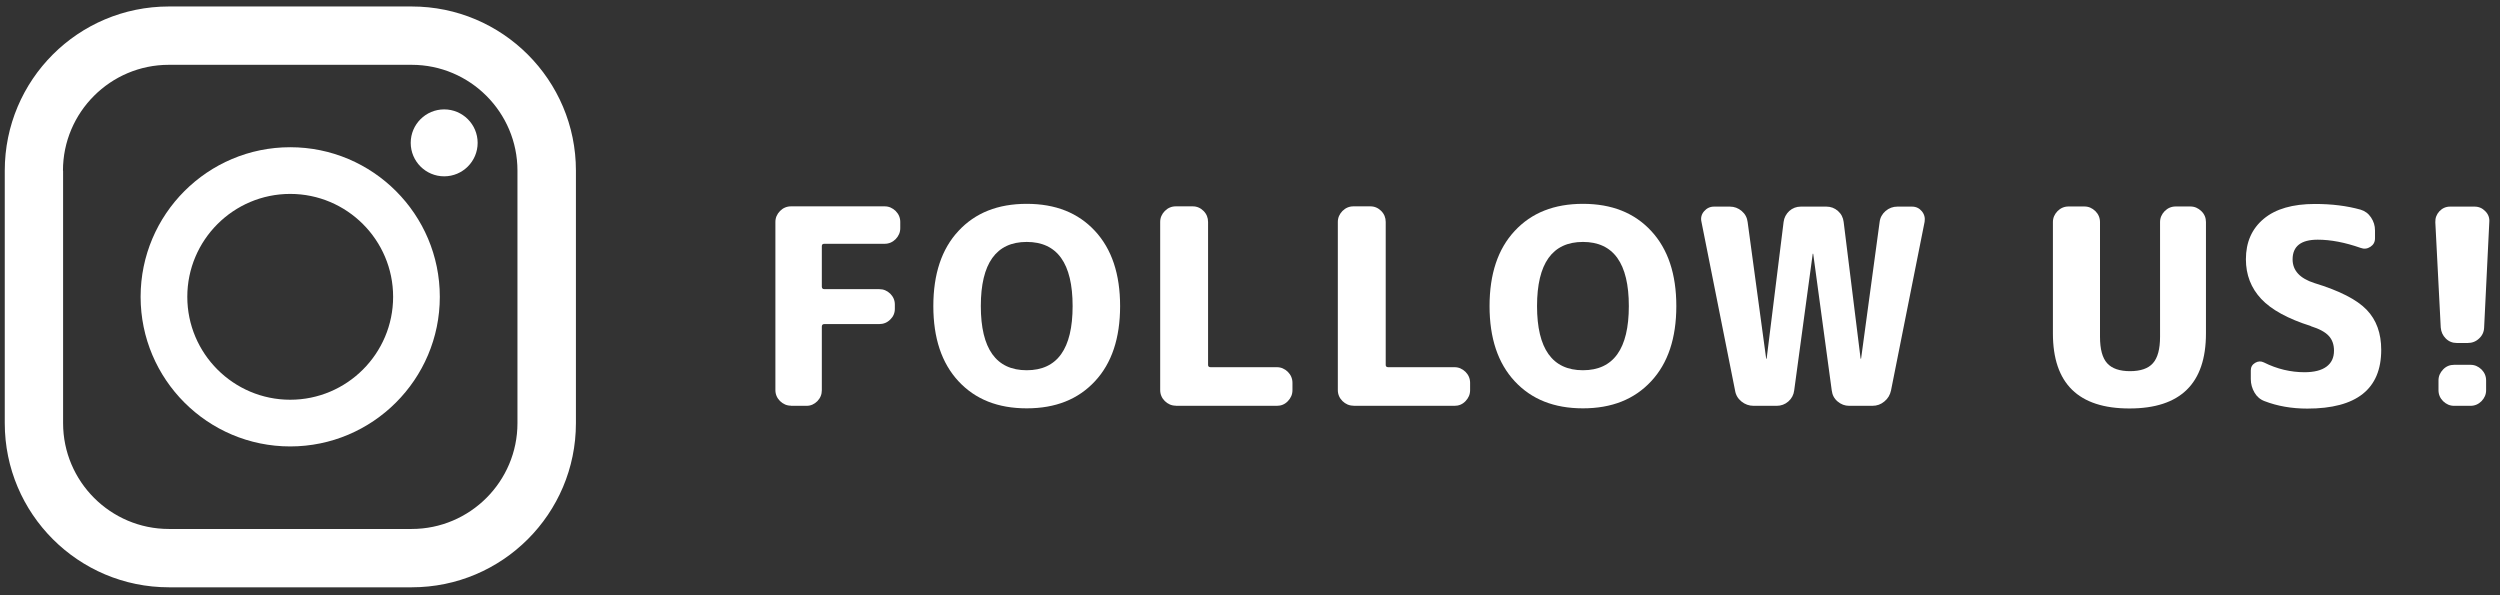
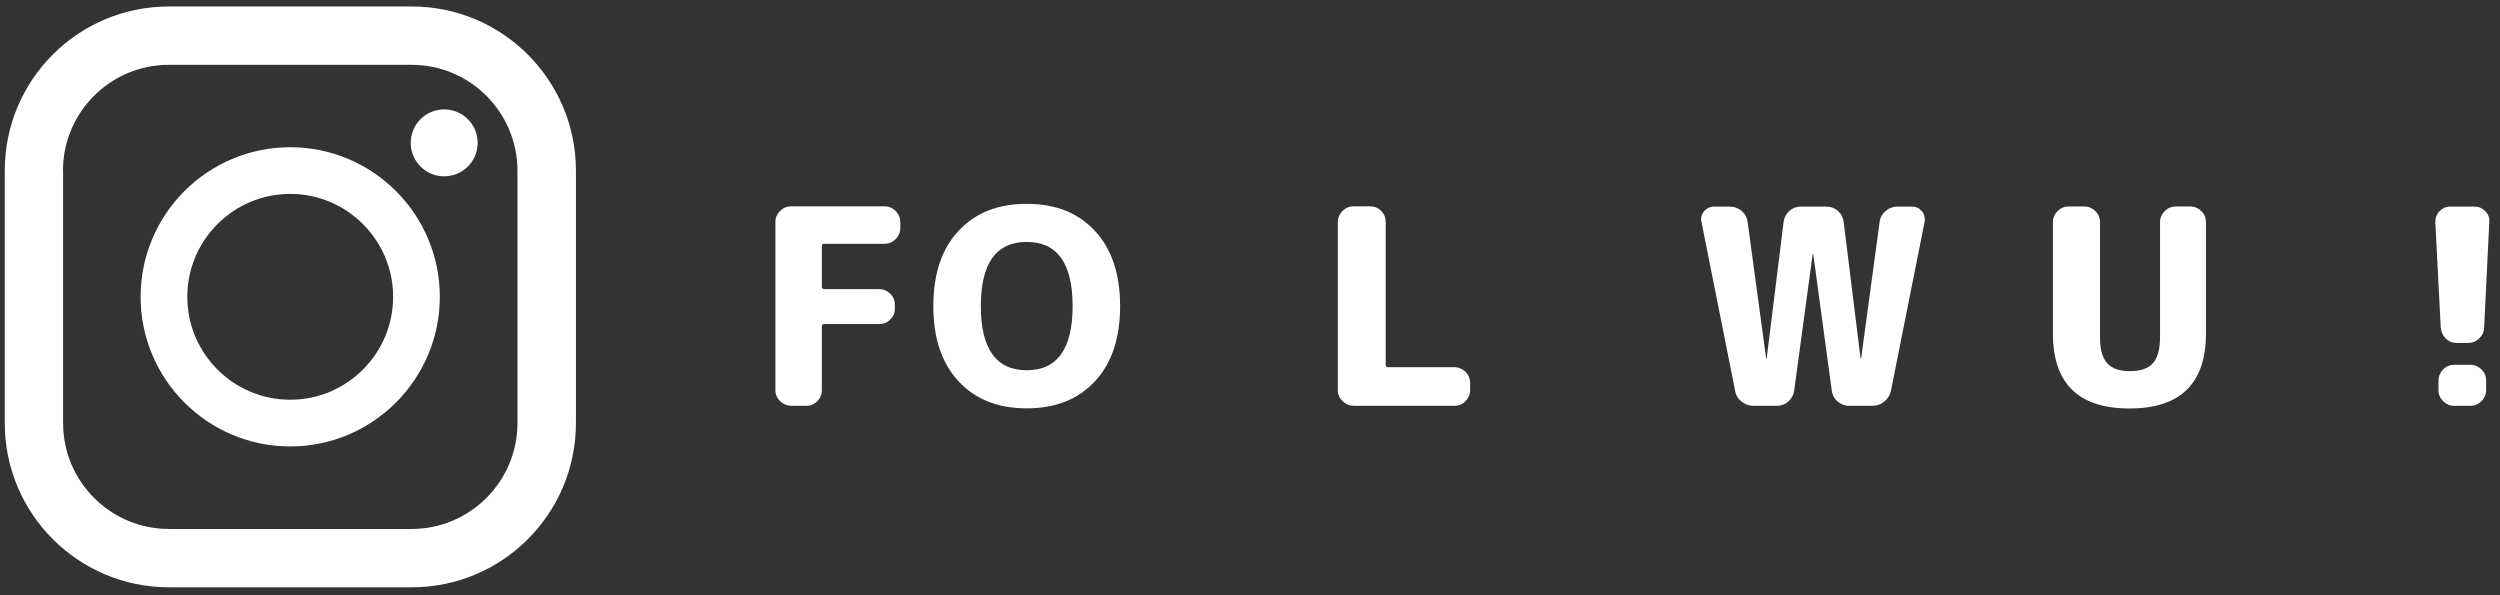
<svg xmlns="http://www.w3.org/2000/svg" id="a" width="189" height="45" viewBox="0 0 189 45">
  <rect x="0" y="0" width="189" height="45" fill="#333333" stroke="none" />
  <defs>
    <style>.b{fill:#fff;}</style>
  </defs>
  <path class="b" d="M31.12.49H12.77C5.91.49.36,6.04.36,12.9v19.09c0,6.85,5.56,12.41,12.41,12.41h18.36c6.85,0,12.41-5.56,12.41-12.41V12.9c0-6.85-5.56-12.41-12.41-12.41ZM4.76,12.9c0-4.41,3.59-8,8-8h18.36c4.41,0,8,3.59,8,8v19.09c0,4.41-3.59,8-8,8H12.77c-4.41,0-8-3.59-8-8V12.9Z" />
  <path class="b" d="M21.94,33.75c6.23,0,11.31-5.07,11.31-11.31s-5.07-11.31-11.31-11.31-11.31,5.07-11.31,11.31,5.07,11.31,11.31,11.31ZM21.94,14.66c4.29,0,7.78,3.49,7.78,7.78s-3.49,7.78-7.78,7.78-7.78-3.49-7.78-7.78,3.49-7.78,7.78-7.78Z" />
  <circle class="b" cx="33.58" cy="10.8" r="2.53" />
  <path class="b" d="M59.8,30.67c-.32,0-.59-.12-.83-.35-.23-.23-.35-.51-.35-.83v-12.71c0-.32.12-.59.35-.83.23-.23.51-.35.83-.35h7.08c.32,0,.59.12.83.35.23.23.35.51.35.83v.47c0,.32-.12.59-.35.83-.23.23-.51.35-.83.35h-4.56c-.12,0-.19.05-.19.17v3.07c0,.12.06.19.19.19h4.15c.32,0,.59.11.83.34.23.23.35.5.35.82v.33c0,.32-.12.59-.35.81-.23.23-.51.34-.83.34h-4.15c-.12,0-.19.06-.19.19v4.81c0,.32-.11.59-.34.83-.23.23-.5.35-.81.35h-1.18Z" />
  <path class="b" d="M82.78,28.82c-1.27,1.37-2.98,2.05-5.16,2.05s-3.89-.68-5.16-2.05c-1.27-1.37-1.9-3.26-1.9-5.68s.63-4.32,1.9-5.68c1.27-1.37,2.98-2.05,5.16-2.05s3.89.68,5.16,2.05c1.27,1.37,1.9,3.26,1.9,5.68s-.63,4.32-1.9,5.68ZM81.09,23.14c0-3.23-1.16-4.85-3.47-4.85s-3.47,1.62-3.47,4.85,1.16,4.85,3.47,4.85,3.47-1.62,3.47-4.85Z" />
-   <path class="b" d="M88.89,30.67c-.32,0-.59-.12-.83-.35-.23-.23-.35-.51-.35-.83v-12.71c0-.32.12-.59.35-.83.23-.23.51-.35.83-.35h1.28c.32,0,.59.12.82.35.23.23.34.51.34.83v10.81c0,.11.06.17.19.17h5.01c.32,0,.59.12.83.35.23.23.35.51.35.83v.56c0,.32-.12.59-.35.83s-.51.35-.83.35h-7.63Z" />
  <path class="b" d="M102.32,30.67c-.32,0-.59-.12-.83-.35-.23-.23-.35-.51-.35-.83v-12.71c0-.32.12-.59.35-.83.23-.23.51-.35.83-.35h1.28c.32,0,.59.12.82.35.23.23.34.51.34.83v10.81c0,.11.06.17.19.17h5.01c.32,0,.59.12.83.35.23.23.35.51.35.83v.56c0,.32-.12.59-.35.83s-.51.35-.83.35h-7.63Z" />
-   <path class="b" d="M124.83,28.82c-1.27,1.37-2.98,2.05-5.16,2.05s-3.89-.68-5.16-2.05c-1.27-1.37-1.9-3.26-1.9-5.68s.63-4.32,1.9-5.68c1.27-1.37,2.98-2.05,5.16-2.05s3.89.68,5.16,2.05c1.27,1.37,1.9,3.26,1.9,5.68s-.63,4.32-1.9,5.68ZM123.14,23.14c0-3.23-1.16-4.85-3.47-4.85s-3.47,1.62-3.47,4.85,1.16,4.85,3.47,4.85,3.47-1.62,3.47-4.85Z" />
  <path class="b" d="M131.17,29.52l-2.54-12.75c-.07-.3,0-.57.2-.8.2-.23.45-.35.75-.35h1.2c.33,0,.63.11.89.33.26.22.41.5.45.83l1.4,10.32s0,.02.02.02.02,0,.02-.02l1.28-10.32c.04-.33.19-.6.43-.83.25-.22.54-.33.87-.33h1.94c.33,0,.62.11.87.33.25.22.39.5.43.83l1.28,10.32s0,.02.02.02c.01,0,.02,0,.02-.02l1.4-10.32c.04-.33.19-.6.45-.83.26-.22.56-.33.89-.33h1.11c.3,0,.55.12.74.35.19.23.26.5.21.8l-2.54,12.75c-.07.33-.23.61-.5.83-.26.22-.56.33-.91.33h-1.75c-.33,0-.62-.11-.88-.33s-.4-.5-.44-.83l-1.4-10.32s0-.02-.02-.02-.02,0-.02.02l-1.4,10.32c-.04.33-.19.61-.44.83s-.55.33-.88.33h-1.75c-.34,0-.65-.11-.92-.33-.27-.22-.43-.5-.48-.83Z" />
  <path class="b" d="M160.98,30.88c-3.85,0-5.78-1.89-5.78-5.67v-8.42c0-.32.12-.59.35-.83.23-.23.51-.35.83-.35h1.2c.32,0,.59.12.83.35.23.23.35.51.35.83v8.67c0,.94.18,1.6.54,2,.36.4.94.6,1.73.6s1.38-.2,1.73-.6c.36-.4.54-1.07.54-2v-8.67c0-.32.12-.59.35-.83.23-.23.51-.35.83-.35h1.11c.32,0,.59.12.83.35s.35.51.35.83v8.42c0,3.78-1.93,5.67-5.78,5.67Z" />
-   <path class="b" d="M174.7,24.65c-1.73-.55-2.98-1.23-3.75-2.05-.77-.82-1.16-1.82-1.16-3,0-1.29.45-2.31,1.35-3.06.9-.75,2.19-1.12,3.87-1.12,1.27,0,2.41.14,3.45.43.33.1.59.29.79.59s.3.62.3.98v.6c0,.28-.12.49-.35.64-.23.15-.48.18-.74.08-1.17-.41-2.25-.62-3.24-.62-1.27,0-1.9.5-1.9,1.49,0,.84.55,1.44,1.65,1.79,1.9.58,3.21,1.25,3.95,2.02.74.77,1.1,1.78,1.1,3.03,0,2.96-1.86,4.44-5.59,4.44-1.18,0-2.26-.19-3.22-.56-.33-.12-.59-.34-.77-.65s-.28-.65-.28-1.02v-.66c0-.25.11-.44.33-.57.22-.13.44-.14.66-.03,1,.5,2.03.74,3.07.74.73,0,1.28-.14,1.66-.42.38-.28.57-.68.57-1.21,0-.45-.13-.83-.39-1.11-.26-.29-.72-.54-1.36-.74Z" />
  <path class="b" d="M185.74,25.93c-.33,0-.61-.11-.84-.34-.23-.23-.35-.5-.38-.83l-.41-7.96c-.01-.32.09-.59.31-.83.22-.23.49-.35.8-.35h1.86c.32,0,.59.12.81.35.23.23.33.51.3.83l-.39,7.96c-.01.33-.14.61-.38.83-.24.23-.53.34-.86.34h-.83ZM186.77,27.58c.32,0,.59.12.83.35.23.23.35.51.35.83v.74c0,.32-.12.59-.35.83-.23.23-.51.35-.83.35h-1.24c-.32,0-.59-.12-.83-.35-.23-.23-.35-.51-.35-.83v-.74c0-.32.12-.59.35-.83s.51-.35.83-.35h1.24Z" />
</svg>